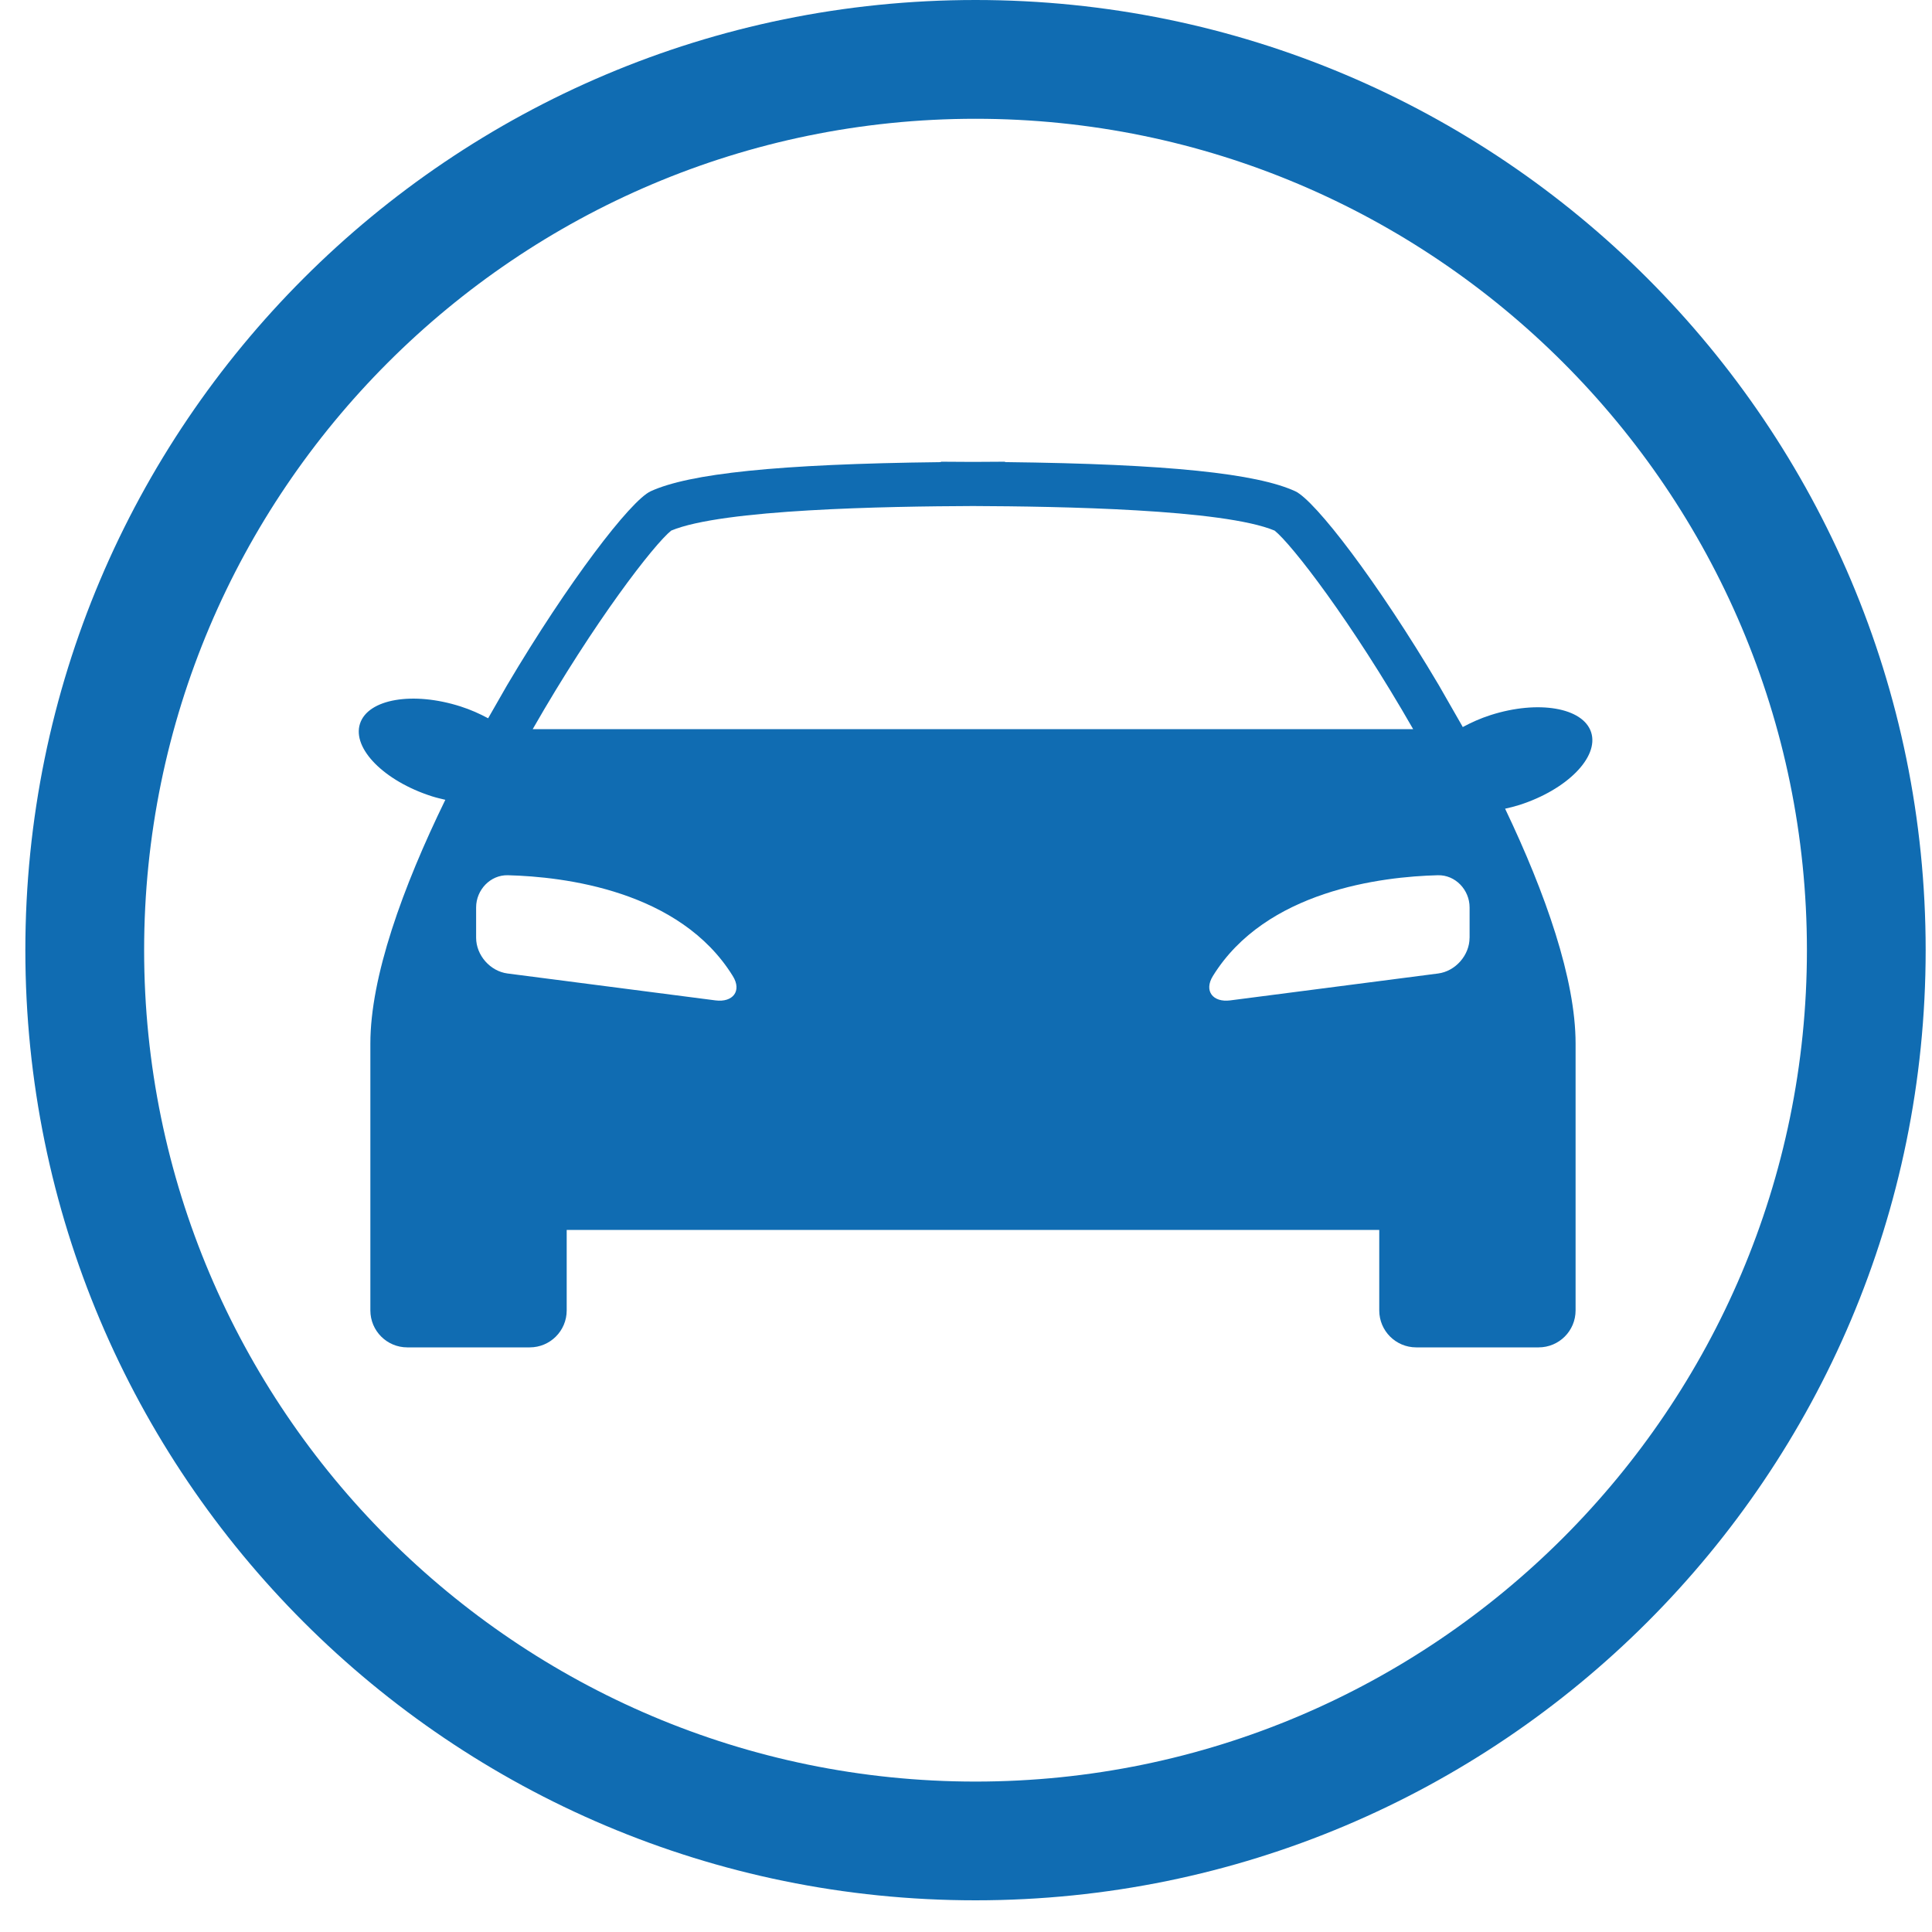
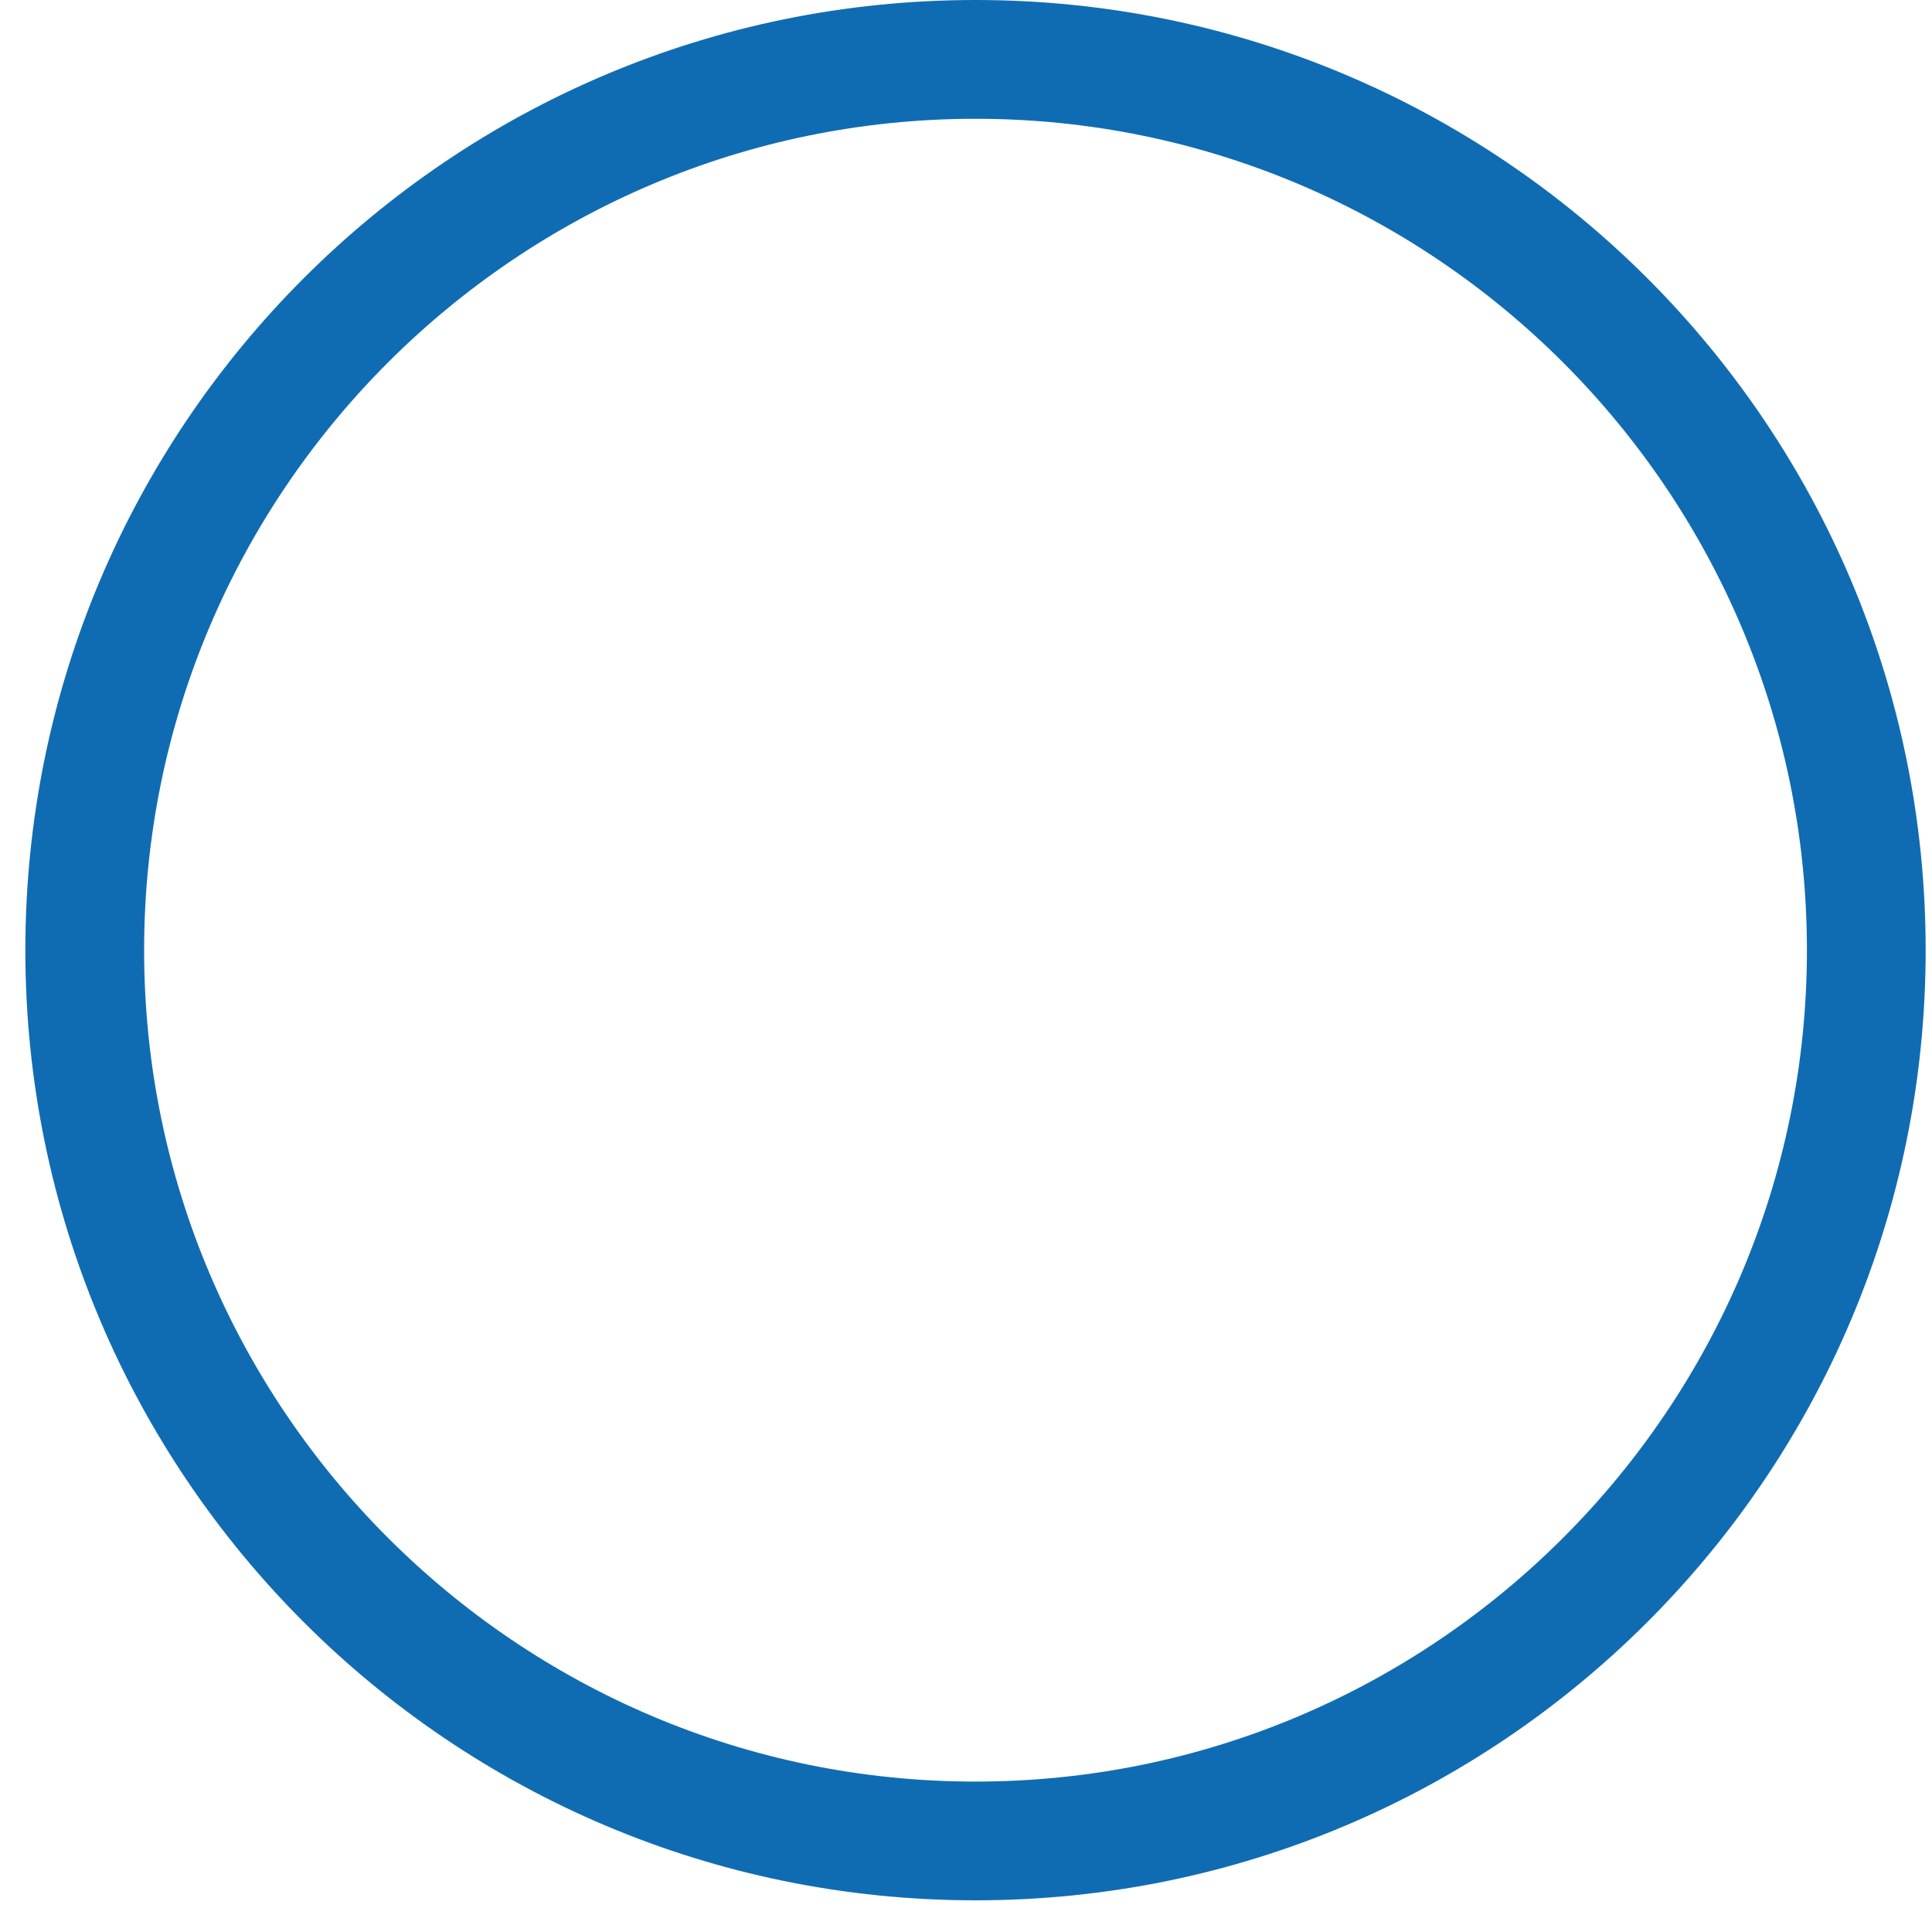
<svg xmlns="http://www.w3.org/2000/svg" width="50px" height="50px" viewBox="0 0 50 50" version="1.1">
  <title>Car Insurance_Functional</title>
  <desc>Created with Sketch.</desc>
  <defs />
  <g id="Mockups" stroke="none" stroke-width="1" fill="none" fill-rule="evenodd">
    <g id="Microsite_A_desktop-Copy" transform="translate(-217, -1418)" fill="#106CB2" fill-rule="nonzero">
      <g id="Car-Insurance_Functional" transform="translate(217, 1418)">
        <g id="Outline" transform="translate(0.656, 0)">
          <path d="M24.59,3.074 C36.455,3.074 46.107,12.725 46.107,24.59 C46.107,36.455 36.455,46.107 24.59,46.107 C12.727,46.107 3.074,36.455 3.074,24.59 C3.074,12.725 12.727,3.074 24.59,3.074 M24.59,0 C11.009,0 0,11.009 0,24.59 C0,38.172 11.009,49.18 24.59,49.18 C38.172,49.18 49.18,38.172 49.18,24.59 C49.18,11.009 38.172,0 24.59,0" id="Shape" />
-           <path d="M40.523,18.953 C40.317,18.312 39.152,18.112 37.921,18.506 C37.658,18.59 37.42,18.698 37.2,18.816 C37.194,18.804 37.186,18.791 37.18,18.779 L36.578,17.728 C35.001,15.066 33.381,12.95 32.862,12.712 C31.869,12.258 29.605,12.008 25.354,11.959 L25.354,11.949 C25.059,11.949 24.802,11.952 24.523,11.954 C24.244,11.952 23.988,11.949 23.693,11.949 L23.693,11.96 C19.44,12.009 17.176,12.26 16.185,12.713 C15.664,12.951 14.046,15.066 12.469,17.73 L11.977,18.589 C11.759,18.472 11.524,18.366 11.264,18.283 C10.031,17.888 8.866,18.088 8.66,18.73 C8.454,19.372 9.287,20.212 10.518,20.607 C10.637,20.645 10.752,20.671 10.869,20.699 C9.762,22.969 8.929,25.285 8.929,27.006 L8.929,33.914 C8.929,34.442 9.357,34.87 9.884,34.87 L13.054,34.87 C13.581,34.87 14.01,34.443 14.01,33.914 L14.01,31.83 L23.694,31.83 L25.356,31.83 L35.039,31.83 L35.039,33.914 C35.039,34.442 35.467,34.87 35.995,34.87 L39.164,34.87 C39.692,34.87 40.12,34.443 40.12,33.914 L40.12,27.006 C40.12,25.343 39.344,23.124 38.296,20.929 C38.419,20.902 38.544,20.871 38.67,20.831 C39.898,20.436 40.729,19.595 40.523,18.953 Z M17.86,25.89 L12.481,25.194 C12.031,25.137 11.666,24.722 11.666,24.269 L11.666,23.484 C11.666,23.03 12.034,22.64 12.487,22.651 C13.94,22.688 16.941,23.046 18.309,25.26 C18.55,25.646 18.31,25.949 17.86,25.89 Z M23.691,18.871 L13.13,18.871 C14.731,16.073 16.273,14.086 16.714,13.732 C18.041,13.176 22.288,13.105 24.523,13.096 C26.757,13.105 31.004,13.176 32.331,13.732 C32.774,14.086 34.314,16.073 35.917,18.871 L25.354,18.871 L23.691,18.871 Z M37.376,24.269 C37.376,24.721 37.011,25.136 36.562,25.194 L31.183,25.89 C30.735,25.949 30.495,25.646 30.733,25.26 C32.101,23.046 35.102,22.688 36.556,22.651 C37.01,22.64 37.377,23.03 37.377,23.484 L37.377,24.269 L37.376,24.269 Z" id="Shape" />
        </g>
      </g>
    </g>
  </g>
</svg>